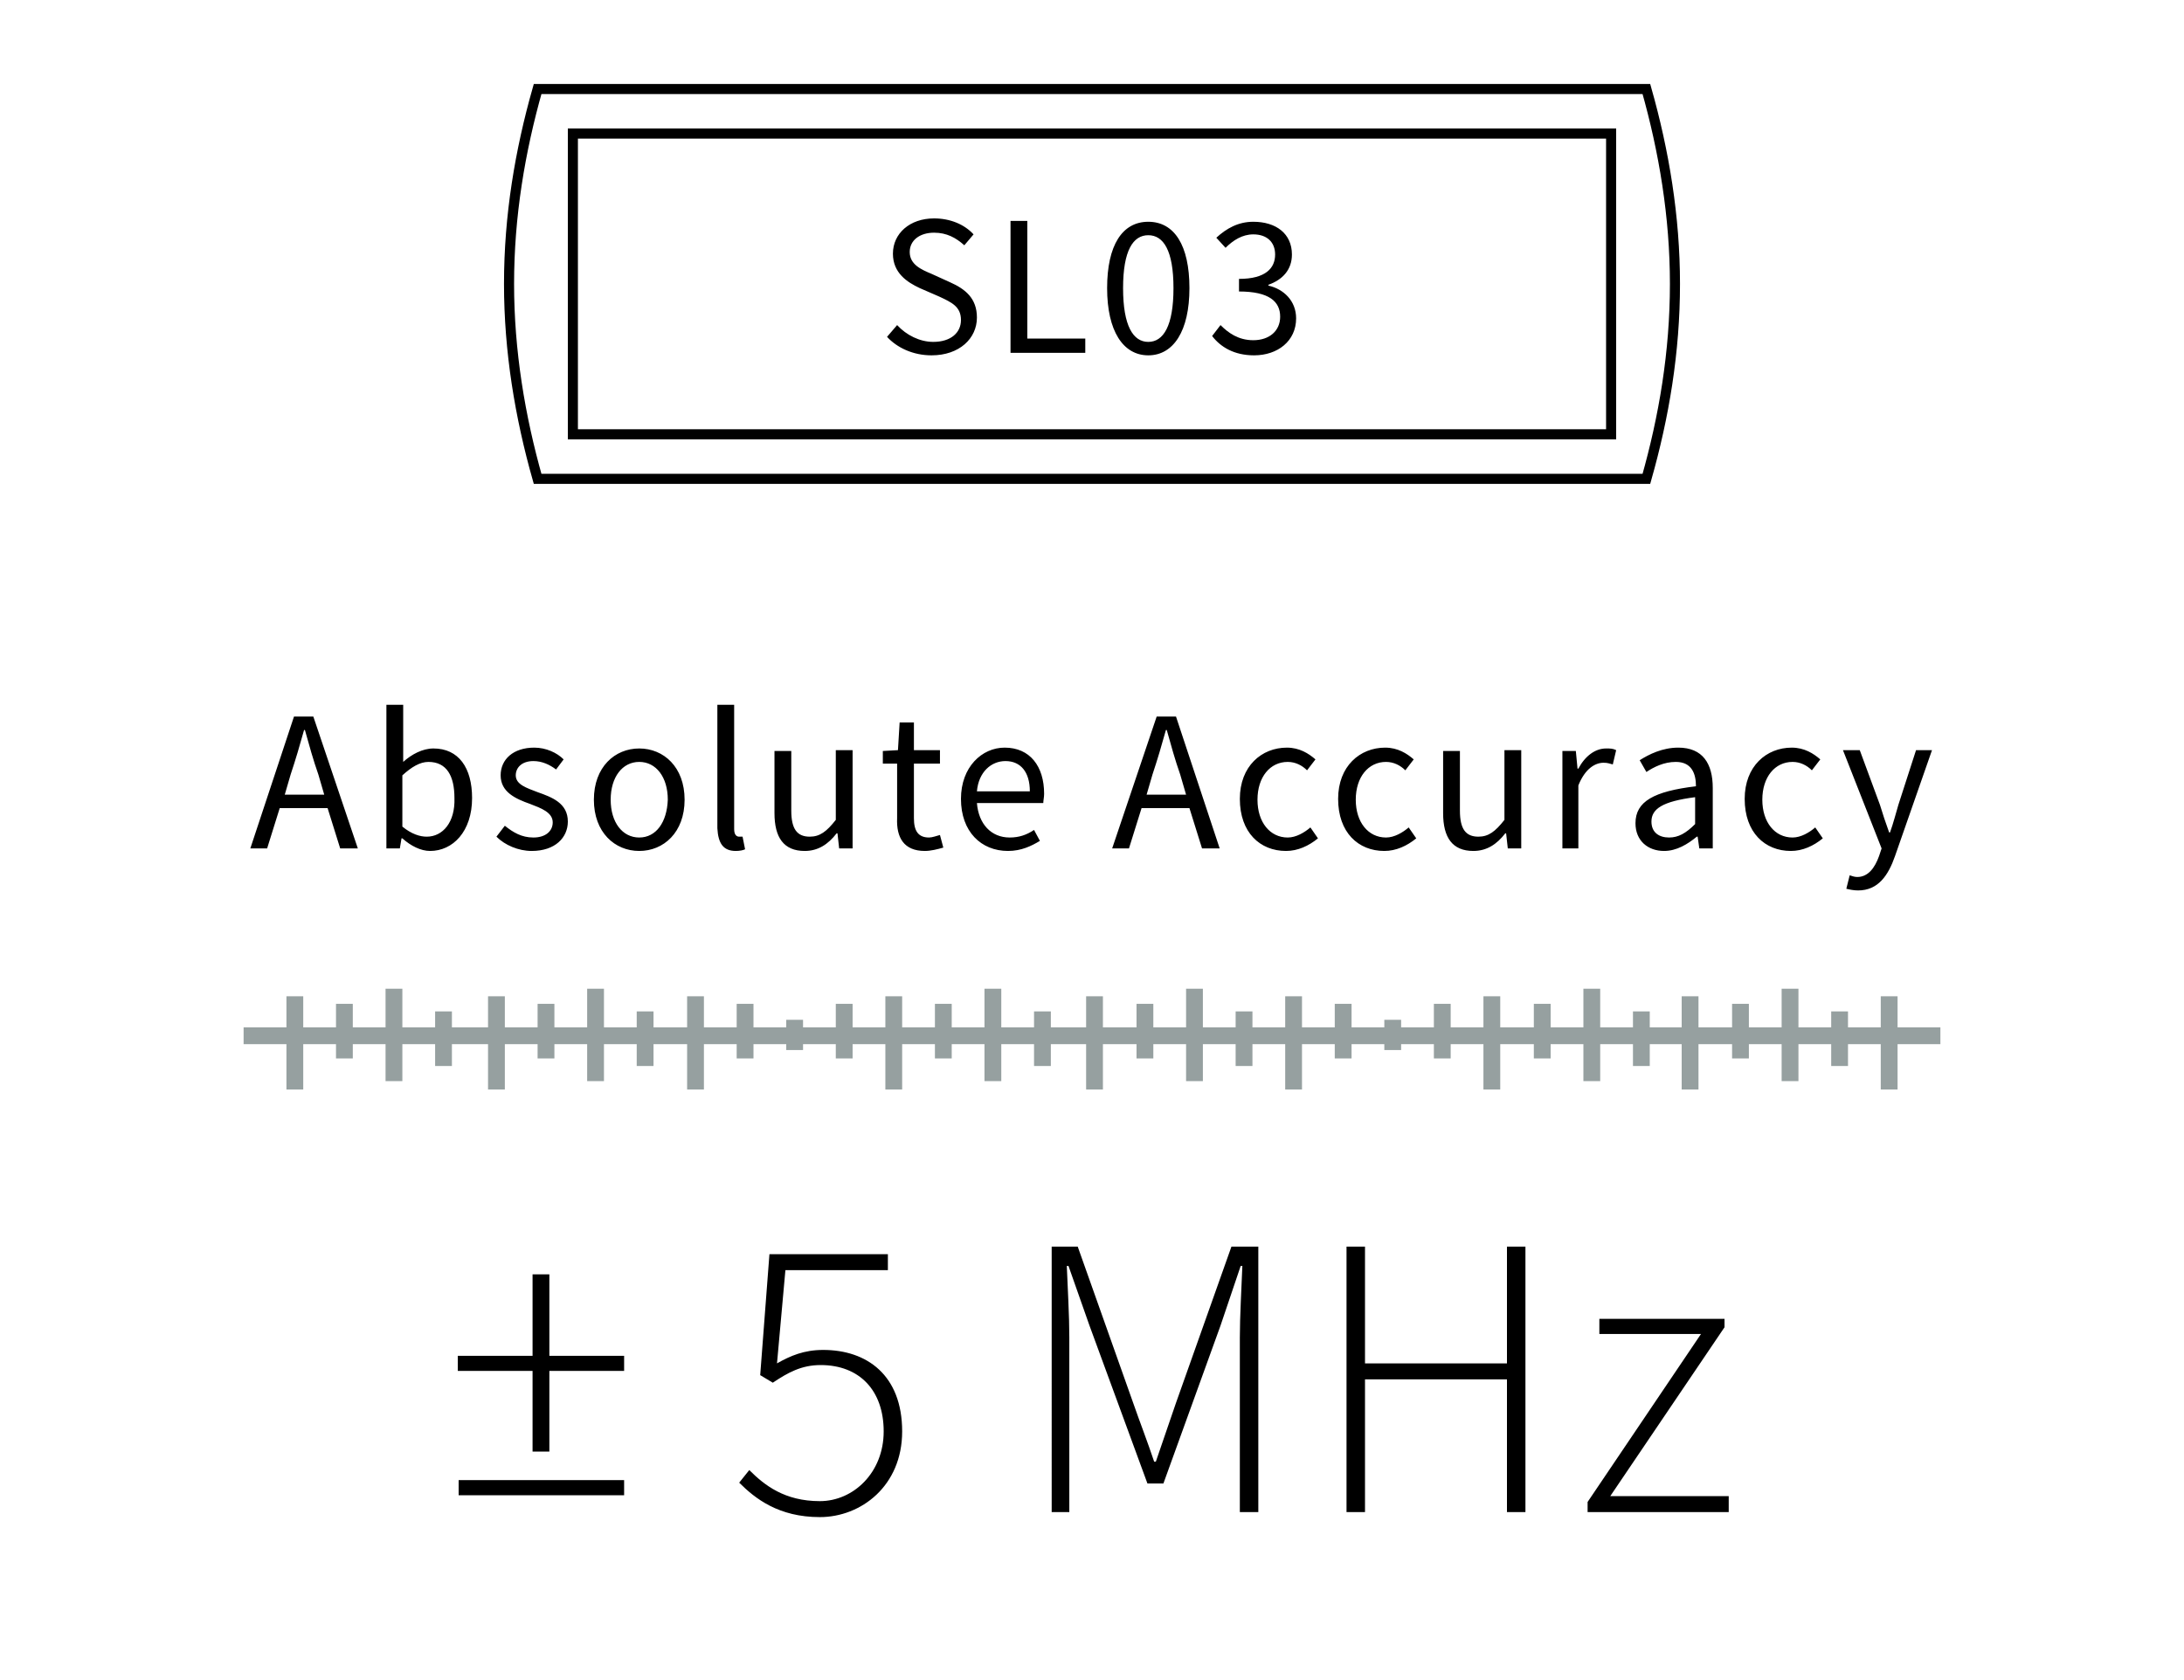
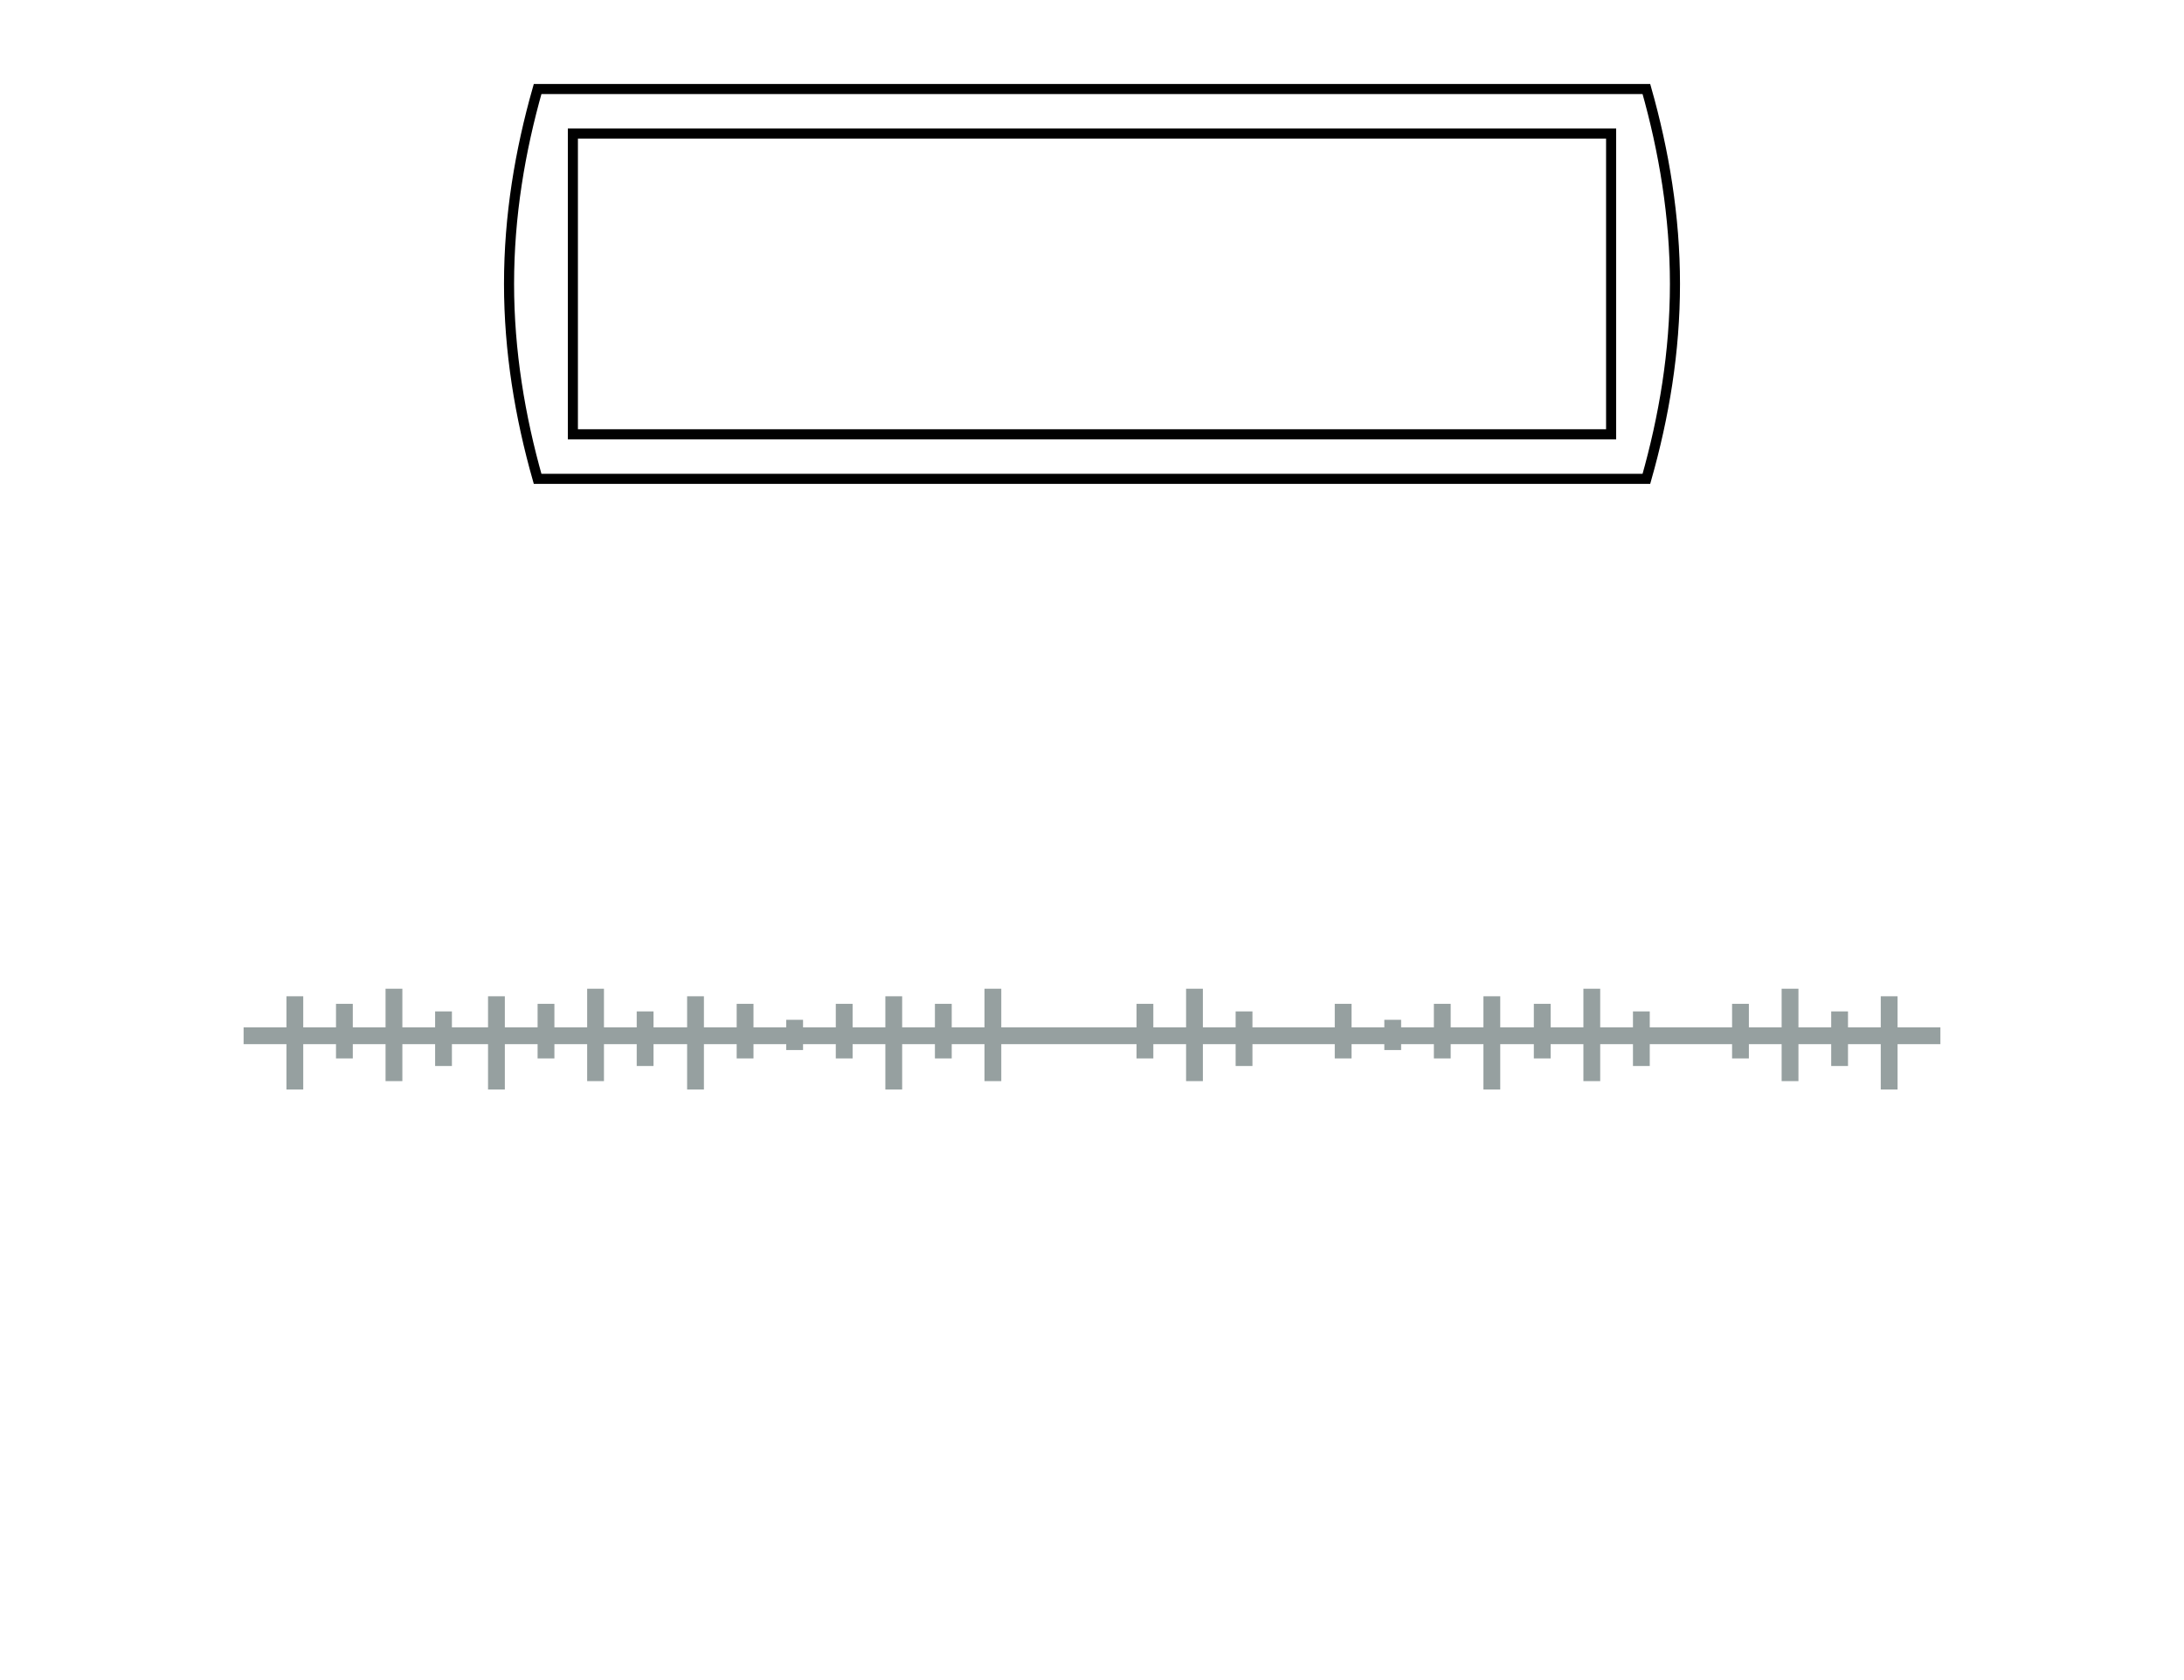
<svg xmlns="http://www.w3.org/2000/svg" xmlns:xlink="http://www.w3.org/1999/xlink" version="1.1" id="Ebene_1" x="0px" y="0px" viewBox="0 0 260 200" style="enable-background:new 0 0 260 200;" xml:space="preserve">
  <style type="text/css">
	.st0{fill:none;stroke:#96A0A0;stroke-width:2;}
	.st1{clip-path:url(#SVGID_2_);fill:none;stroke:#000000;stroke-width:1.2;}
	.st2{fill:none;stroke:#000000;stroke-width:1.2;}
	.st3{clip-path:url(#SVGID_4_);}
</style>
  <line class="st0" x1="29" y1="123.3" x2="231" y2="123.3" />
  <line class="st0" x1="94.6" y1="121.4" x2="94.6" y2="125" />
  <line class="st0" x1="165.8" y1="121.4" x2="165.8" y2="125" />
  <line class="st0" x1="100.5" y1="119.5" x2="100.5" y2="126" />
  <line class="st0" x1="171.7" y1="119.5" x2="171.7" y2="126" />
  <line class="st0" x1="88.7" y1="119.5" x2="88.7" y2="126" />
  <line class="st0" x1="159.9" y1="119.5" x2="159.9" y2="126" />
  <line class="st0" x1="65" y1="119.5" x2="65" y2="126" />
  <line class="st0" x1="41" y1="119.5" x2="41" y2="126" />
  <line class="st0" x1="136.3" y1="119.5" x2="136.3" y2="126" />
  <line class="st0" x1="112.3" y1="119.5" x2="112.3" y2="126" />
  <line class="st0" x1="183.6" y1="119.5" x2="183.6" y2="126" />
  <line class="st0" x1="207.2" y1="119.5" x2="207.2" y2="126" />
  <line class="st0" x1="76.8" y1="120.4" x2="76.8" y2="126.9" />
  <line class="st0" x1="52.8" y1="120.4" x2="52.8" y2="126.9" />
  <line class="st0" x1="148.1" y1="120.4" x2="148.1" y2="126.9" />
-   <line class="st0" x1="124.1" y1="120.4" x2="124.1" y2="126.9" />
  <line class="st0" x1="195.4" y1="120.4" x2="195.4" y2="126.9" />
  <line class="st0" x1="219" y1="120.4" x2="219" y2="126.9" />
  <line class="st0" x1="59.1" y1="118.6" x2="59.1" y2="129.7" />
  <line class="st0" x1="35.1" y1="118.6" x2="35.1" y2="129.7" />
-   <line class="st0" x1="130.3" y1="118.6" x2="130.3" y2="129.7" />
  <line class="st0" x1="106.4" y1="118.6" x2="106.4" y2="129.7" />
  <line class="st0" x1="177.6" y1="118.6" x2="177.6" y2="129.7" />
-   <line class="st0" x1="201.2" y1="118.6" x2="201.2" y2="129.7" />
  <line class="st0" x1="82.8" y1="118.6" x2="82.8" y2="129.7" />
-   <line class="st0" x1="154" y1="118.6" x2="154" y2="129.7" />
  <line class="st0" x1="224.9" y1="118.6" x2="224.9" y2="129.7" />
  <line class="st0" x1="70.9" y1="117.7" x2="70.9" y2="128.7" />
  <line class="st0" x1="46.9" y1="117.7" x2="46.9" y2="128.7" />
  <line class="st0" x1="142.2" y1="117.7" x2="142.2" y2="128.7" />
  <line class="st0" x1="118.2" y1="117.7" x2="118.2" y2="128.7" />
  <line class="st0" x1="189.5" y1="117.7" x2="189.5" y2="128.7" />
  <line class="st0" x1="213.1" y1="117.7" x2="213.1" y2="128.7" />
  <g>
    <defs>
      <rect id="SVGID_1_" width="260" height="200" />
    </defs>
    <clipPath id="SVGID_2_">
      <use xlink:href="#SVGID_1_" style="overflow:visible;" />
    </clipPath>
    <path class="st1" d="M64,57h132c2.1-7.4,3.4-15.1,3.4-23.2c0-8-1.3-15.8-3.4-23.2H64c-2.1,7.4-3.4,15.1-3.4,23.2   C60.6,41.8,61.9,49.6,64,57z" />
  </g>
  <rect x="68.2" y="15.9" class="st2" width="123.6" height="35.8" />
  <g>
    <defs>
-       <rect id="SVGID_3_" width="260" height="200" />
-     </defs>
+       </defs>
    <clipPath id="SVGID_4_">
      <use xlink:href="#SVGID_3_" style="overflow:visible;" />
    </clipPath>
    <path class="st3" d="M149.3,42.3c2.8,0,5-1.7,5-4.4c0-2.1-1.5-3.5-3.3-3.9v-0.1c1.7-0.6,2.8-1.8,2.8-3.6c0-2.5-1.9-3.9-4.6-3.9   c-1.8,0-3.2,0.8-4.4,1.9l1.1,1.2c0.9-0.9,2-1.6,3.3-1.6c1.6,0,2.6,0.9,2.6,2.4c0,1.6-1.1,2.9-4.3,2.9v1.5c3.6,0,4.9,1.2,4.9,3   c0,1.7-1.3,2.8-3.2,2.8c-1.8,0-3-0.9-3.9-1.8l-1,1.3C145.3,41.3,146.9,42.3,149.3,42.3 M136.7,40.7c-1.8,0-3-1.9-3-6.4   c0-4.5,1.2-6.3,3-6.3c1.8,0,3,1.8,3,6.3C139.7,38.8,138.5,40.7,136.7,40.7 M136.7,42.3c3,0,4.9-2.9,4.9-8s-1.8-7.9-4.9-7.9   c-3.1,0-4.9,2.8-4.9,7.9S133.7,42.3,136.7,42.3 M120.3,42h8.9v-1.7h-6.9v-14h-2V42z M110.9,42.3c3.3,0,5.4-2,5.4-4.5   c0-2.3-1.4-3.4-3.2-4.2l-2.2-1c-1.2-0.5-2.6-1.1-2.6-2.6c0-1.4,1.2-2.3,2.9-2.3c1.5,0,2.6,0.6,3.6,1.5l1.1-1.3   c-1.1-1.2-2.8-1.9-4.7-1.9c-2.9,0-4.9,1.8-4.9,4.2c0,2.3,1.7,3.4,3.2,4.1l2.3,1c1.5,0.7,2.6,1.2,2.6,2.8c0,1.5-1.2,2.6-3.3,2.6   c-1.6,0-3.2-0.8-4.3-2l-1.2,1.4C106.8,41.4,108.7,42.3,110.9,42.3" />
    <path class="st3" d="M189,180h16.8v-1.9h-14.1l13.6-20.1V157h-14.9v1.8h12.1L189,178.8V180z M160.3,180h2.2v-15.8h16.9V180h2.2   v-31.6h-2.2v13.9h-16.9v-13.9h-2.2V180z M125.2,180h2.1v-20.8c0-2.6-0.2-5.9-0.3-8.5h0.2l2.5,7.1l6.9,18.8h1.9l6.8-18.8l2.4-7.1   h0.2c-0.1,2.6-0.3,6-0.3,8.5V180h2.2v-31.6h-3.2l-6.6,18.6c-0.8,2.3-1.6,4.7-2.4,7h-0.2c-0.8-2.4-1.7-4.7-2.5-7l-6.6-18.6h-3.1V180   z M97.6,180.6c4.9,0,9.8-3.7,9.8-10.2c0-6.7-4.2-9.7-9.4-9.7c-2.3,0-3.9,0.7-5.5,1.6l1-11.1h12.2v-1.9H91.6l-1.1,14.4l1.5,0.9   c1.8-1.2,3.4-2.1,5.7-2.1c4.6,0,7.5,3,7.5,7.9s-3.6,8.3-7.6,8.3c-4.2,0-6.6-1.9-8.4-3.7l-1.2,1.5C89.9,178.4,92.7,180.6,97.6,180.6    M54.6,178h19.7v-1.8H54.6V178z M63.4,172.8h2v-9.6h8.9v-1.8h-8.9v-9.7h-2v9.7h-8.9v1.8h8.9V172.8z" />
    <path class="st3" d="M221.2,106c2.4,0,3.6-1.8,4.4-4.1l4.4-12.6h-1.9l-2.1,6.5c-0.3,1-0.6,2.2-1,3.3h-0.1c-0.4-1.1-0.8-2.3-1.1-3.3   l-2.4-6.5h-2L224,101l-0.3,0.9c-0.5,1.4-1.3,2.5-2.6,2.5c-0.3,0-0.6-0.1-0.9-0.2l-0.4,1.6C220.2,105.9,220.7,106,221.2,106    M213.2,101.3c1.4,0,2.7-0.6,3.8-1.5l-0.9-1.3c-0.7,0.6-1.7,1.2-2.7,1.2c-2.1,0-3.6-1.8-3.6-4.5c0-2.7,1.5-4.5,3.6-4.5   c0.9,0,1.7,0.4,2.3,1l1-1.3c-0.8-0.7-1.9-1.4-3.4-1.4c-3,0-5.6,2.2-5.6,6.1C207.7,99.1,210.1,101.3,213.2,101.3 M198.7,99.7   c-1.2,0-2.1-0.6-2.1-1.9c0-1.5,1.3-2.4,5.2-2.9v3.2C200.7,99.2,199.8,99.7,198.7,99.7 M198.1,101.3c1.5,0,2.8-0.8,3.9-1.7h0.1   l0.2,1.4h1.6v-7.2c0-2.9-1.2-4.8-4.1-4.8c-1.9,0-3.5,0.8-4.6,1.5l0.8,1.4c0.9-0.6,2.1-1.2,3.5-1.2c1.9,0,2.4,1.4,2.4,2.9   c-5,0.6-7.2,1.8-7.2,4.4C194.7,100.1,196.2,101.3,198.1,101.3 M185.9,101h2v-7.5c0.8-2,2-2.7,3-2.7c0.5,0,0.7,0.1,1.1,0.2l0.4-1.7   c-0.4-0.2-0.7-0.2-1.2-0.2c-1.3,0-2.5,0.9-3.3,2.4h-0.1l-0.2-2.1h-1.6V101z M175.4,101.3c1.6,0,2.8-0.8,3.8-2.1h0.1l0.2,1.8h1.6   V89.3h-2v8.3c-1.1,1.4-1.9,2-3.1,2c-1.5,0-2.2-0.9-2.2-3.1v-7.1h-2v7.4C171.8,99.7,172.9,101.3,175.4,101.3 M164.8,101.3   c1.4,0,2.7-0.6,3.8-1.5l-0.9-1.3c-0.7,0.6-1.7,1.2-2.7,1.2c-2.1,0-3.6-1.8-3.6-4.5c0-2.7,1.5-4.5,3.6-4.5c0.9,0,1.7,0.4,2.3,1   l1-1.3c-0.8-0.7-1.9-1.4-3.4-1.4c-3,0-5.6,2.2-5.6,6.1C159.3,99.1,161.7,101.3,164.8,101.3 M153.1,101.3c1.4,0,2.7-0.6,3.8-1.5   l-0.9-1.3c-0.7,0.6-1.7,1.2-2.7,1.2c-2.1,0-3.6-1.8-3.6-4.5c0-2.7,1.5-4.5,3.6-4.5c0.9,0,1.7,0.4,2.3,1l1-1.3   c-0.8-0.7-1.9-1.4-3.4-1.4c-3,0-5.6,2.2-5.6,6.1C147.6,99.1,150,101.3,153.1,101.3 M132.4,101h2l1.5-4.8h5.7l1.5,4.8h2.1L140,85.3   h-2.3L132.4,101z M137.2,92.2c0.6-1.8,1.1-3.5,1.6-5.3h0.1c0.5,1.8,1,3.6,1.6,5.3l0.7,2.4h-4.7L137.2,92.2z M116.3,94.2   c0.2-2.3,1.7-3.6,3.4-3.6c1.8,0,2.9,1.3,2.9,3.6H116.3z M120,101.3c1.6,0,2.8-0.6,3.8-1.2l-0.7-1.3c-0.9,0.6-1.8,0.9-2.9,0.9   c-2.2,0-3.7-1.6-3.9-4.1h7.9c0-0.3,0.1-0.7,0.1-1.1c0-3.3-1.7-5.5-4.7-5.5c-2.7,0-5.2,2.3-5.2,6.1C114.4,99,116.8,101.3,120,101.3    M110.1,101.3c0.7,0,1.5-0.2,2.2-0.4l-0.4-1.5c-0.4,0.1-0.9,0.3-1.3,0.3c-1.3,0-1.8-0.8-1.8-2.3v-6.5h3.1v-1.6h-3.1v-3.3h-1.7   l-0.2,3.3l-1.8,0.1v1.5h1.7v6.5C106.7,99.7,107.6,101.3,110.1,101.3 M95.8,101.3c1.6,0,2.8-0.8,3.8-2.1h0.1l0.2,1.8h1.6V89.3h-2   v8.3c-1.1,1.4-1.9,2-3.1,2c-1.5,0-2.2-0.9-2.2-3.1v-7.1h-2v7.4C92.2,99.7,93.3,101.3,95.8,101.3 M87.6,101.3c0.5,0,0.9-0.1,1.1-0.2   l-0.3-1.5c-0.2,0-0.3,0-0.4,0c-0.3,0-0.6-0.2-0.6-0.9V83.9h-2v14.7C85.5,100.4,86.1,101.3,87.6,101.3 M76.1,99.7   c-2,0-3.4-1.8-3.4-4.5c0-2.7,1.4-4.5,3.4-4.5c2,0,3.4,1.8,3.4,4.5C79.4,97.9,78.1,99.7,76.1,99.7 M76.1,101.3   c2.9,0,5.4-2.2,5.4-6.1c0-3.9-2.5-6.1-5.4-6.1c-2.9,0-5.4,2.2-5.4,6.1C70.7,99.1,73.2,101.3,76.1,101.3 M63.3,101.3   c2.8,0,4.3-1.6,4.3-3.5c0-2.2-1.9-2.9-3.6-3.5c-1.3-0.5-2.6-0.9-2.6-2c0-0.9,0.7-1.7,2.1-1.7c1,0,1.9,0.4,2.7,1l0.9-1.2   C66.3,89.6,65,89,63.6,89c-2.5,0-4,1.4-4,3.3c0,2,1.8,2.8,3.5,3.4c1.3,0.5,2.7,1,2.7,2.2c0,1-0.8,1.8-2.3,1.8   c-1.4,0-2.4-0.6-3.4-1.4l-1,1.3C60.1,100.6,61.7,101.3,63.3,101.3 M50.8,99.6c-0.8,0-1.8-0.3-2.9-1.2v-6.1c1.1-1,2.1-1.6,3.1-1.6   c2.2,0,3.1,1.7,3.1,4.3C54.2,97.9,52.7,99.6,50.8,99.6 M51.2,101.3c2.7,0,5-2.3,5-6.3c0-3.6-1.6-5.9-4.6-5.9   c-1.3,0-2.6,0.7-3.6,1.6l0-2.1v-4.7h-2V101h1.6l0.2-1.2h0.1C48.9,100.7,50.1,101.3,51.2,101.3 M29.8,101h2l1.5-4.8h5.7l1.5,4.8h2.1   l-5.3-15.7h-2.3L29.8,101z M34.6,92.2c0.6-1.8,1.1-3.5,1.6-5.3h0.1c0.5,1.8,1,3.6,1.6,5.3l0.7,2.4h-4.7L34.6,92.2z" />
  </g>
</svg>